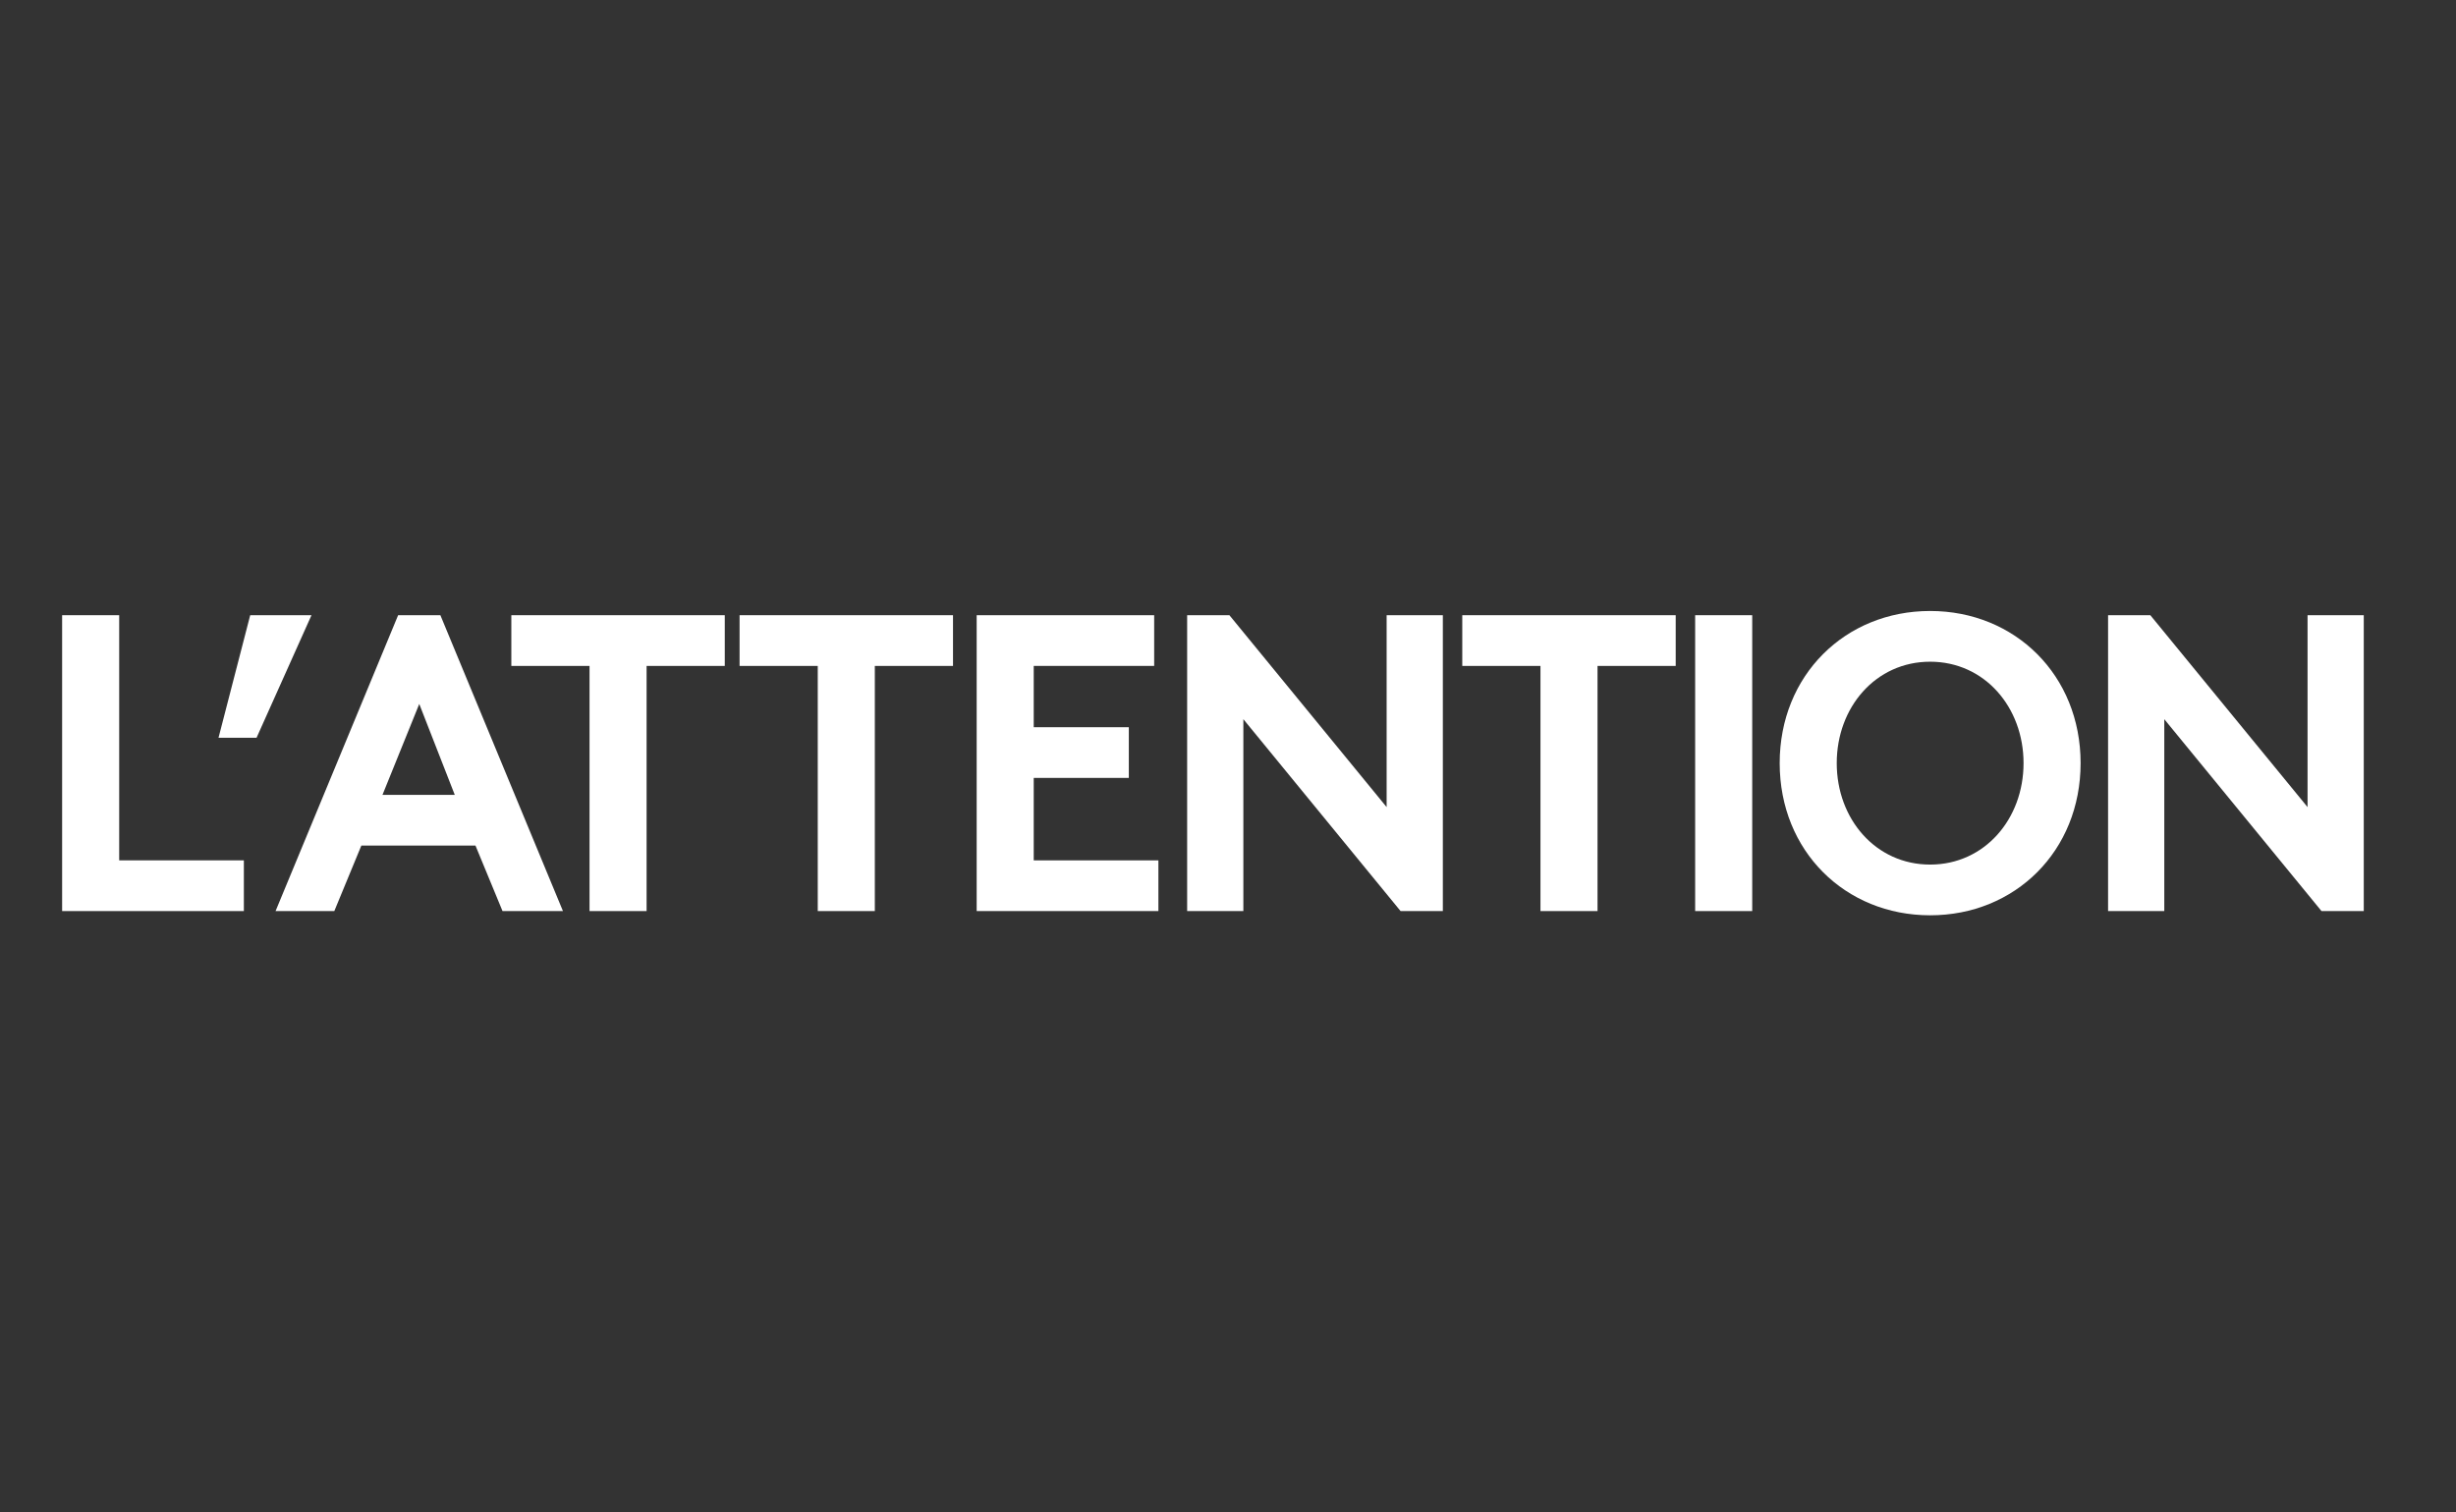
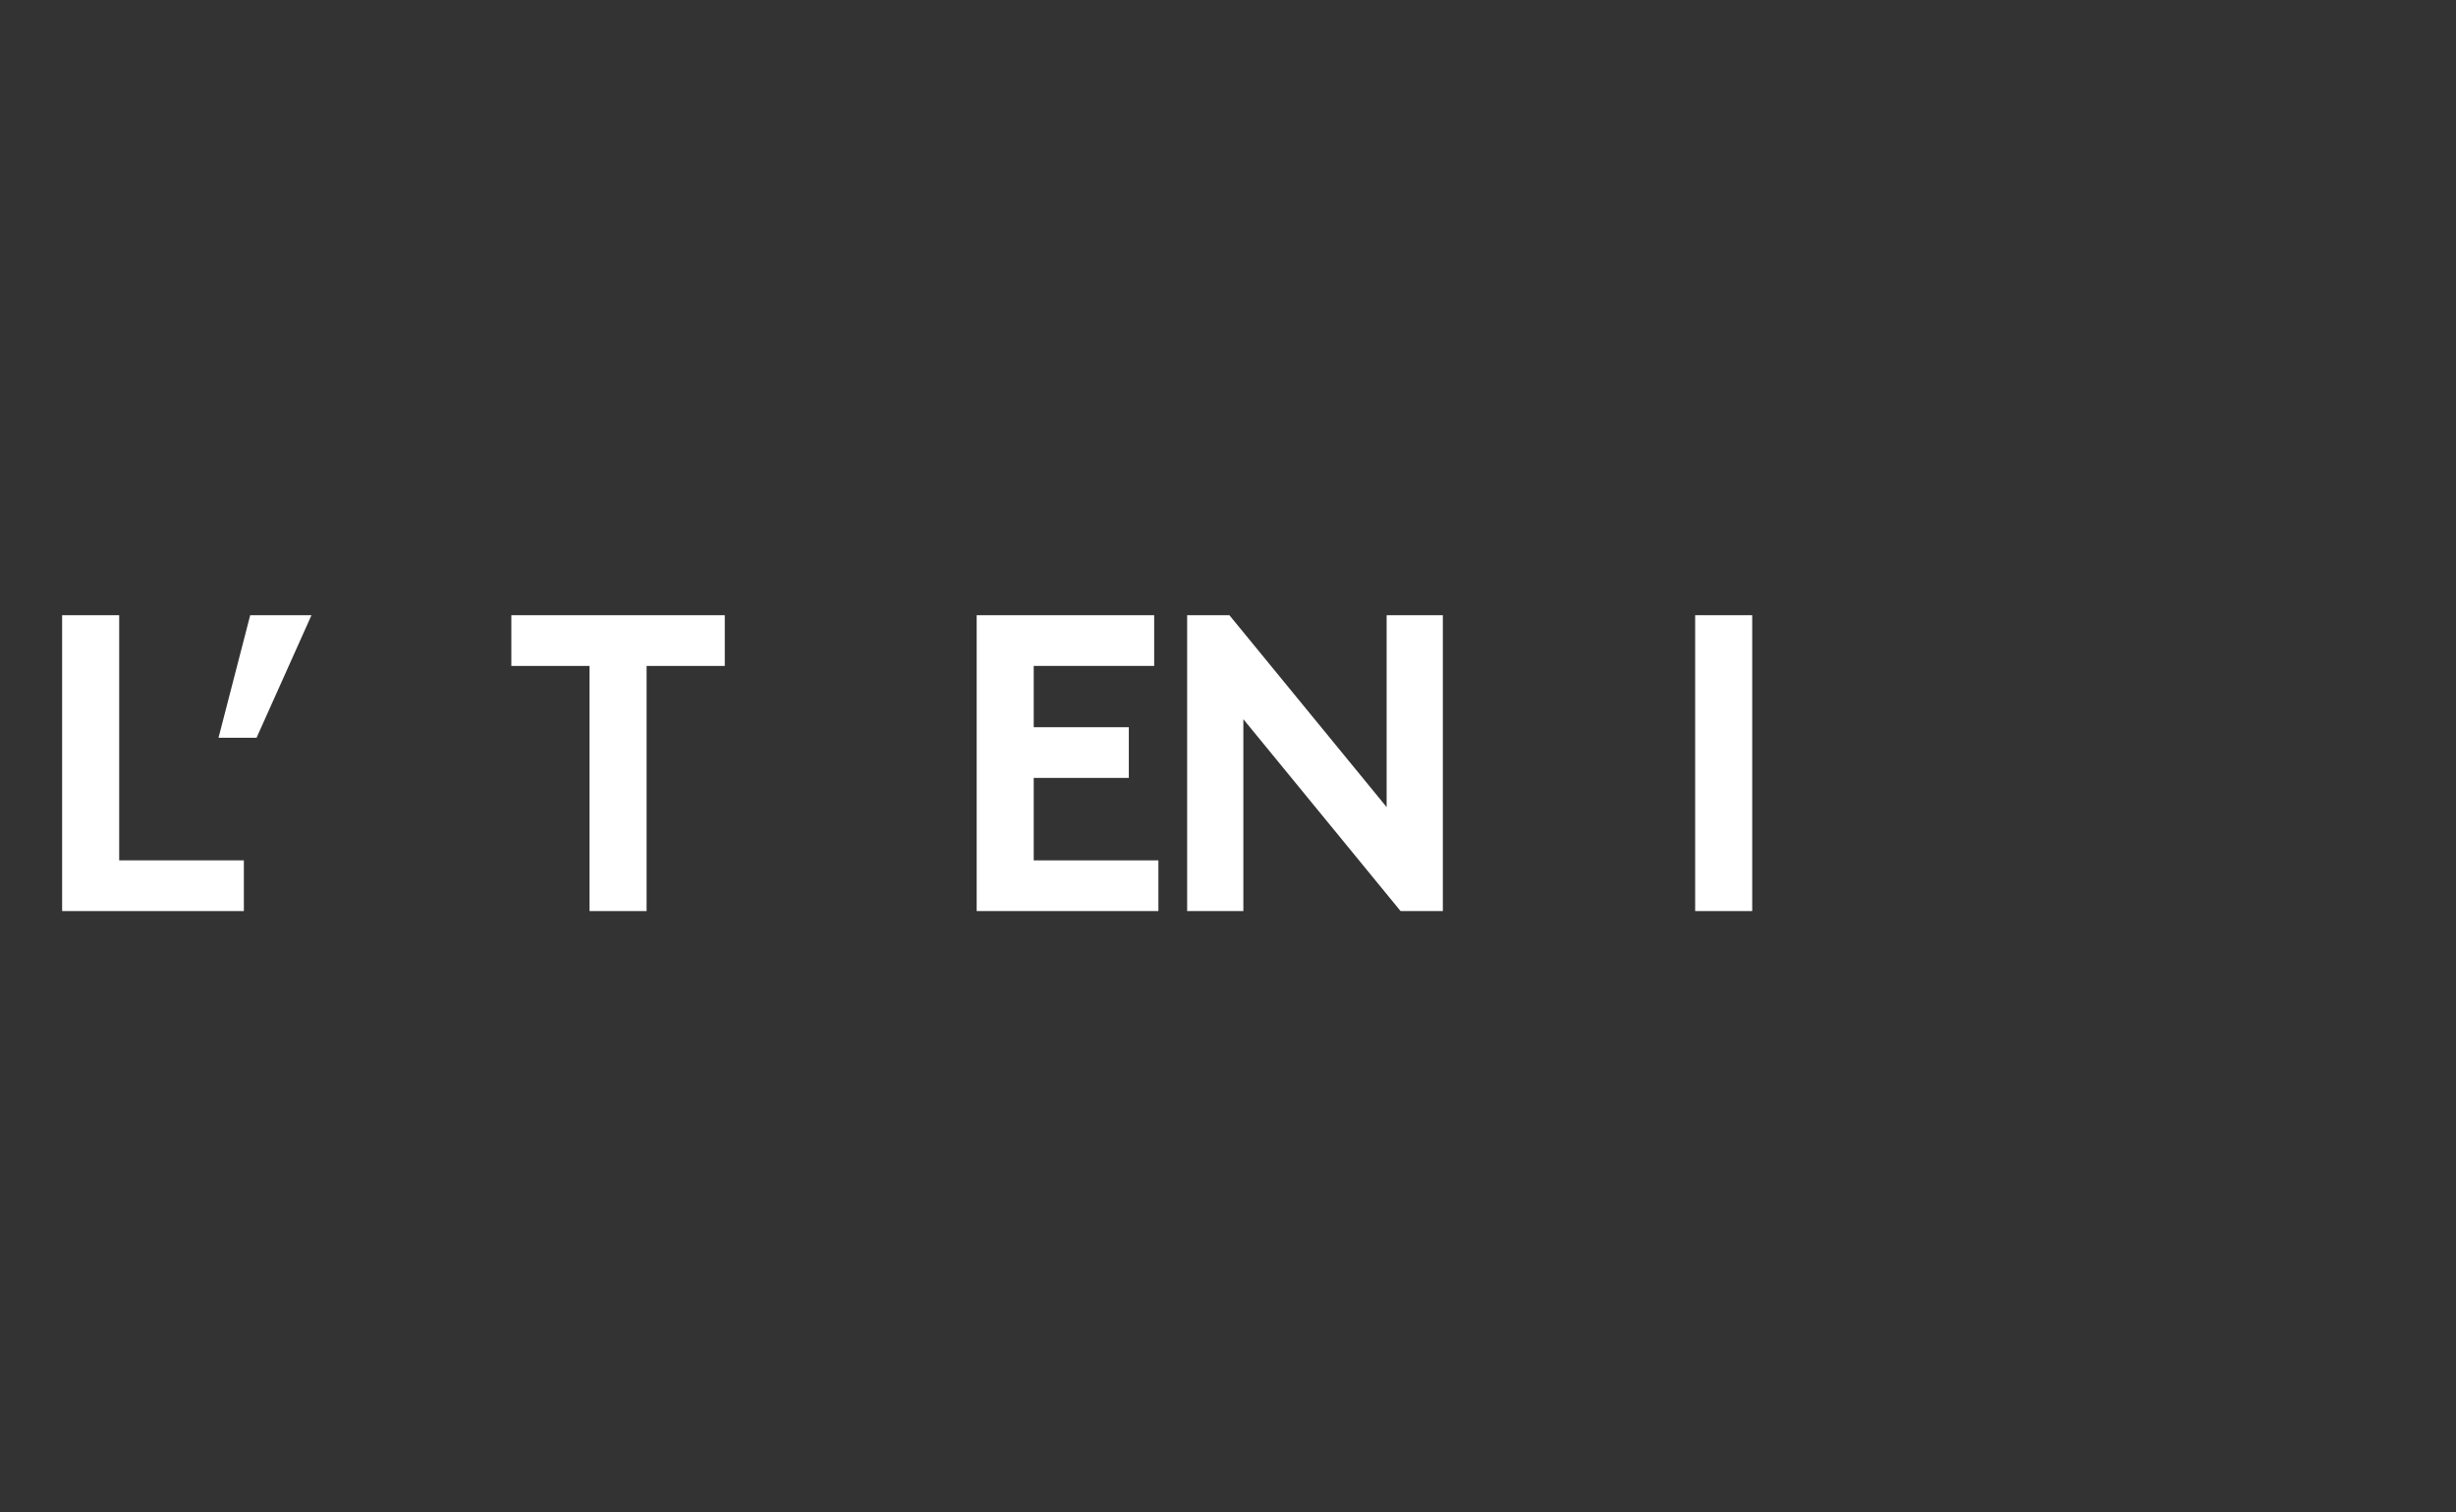
<svg xmlns="http://www.w3.org/2000/svg" id="ATTENTION" viewBox="0 0 523 322">
  <rect x="0" y="0" width="523" height="322" fill="#333333" stroke="none" />
-   <path d="M13.23,131h12.15v52.2h26.55v10.8H13.23v-63Z" fill="#fff" />
+   <path d="M13.23,131h12.15v52.2h26.55v10.8H13.23Z" fill="#fff" />
  <path d="M66.33,131l-11.7,26.1h-8.1l6.75-26.1h13.05Z" fill="#fff" />
-   <path d="M58.68,194l26.1-63h9l26.1,63h-12.87l-5.76-13.95h-24.3l-5.76,13.95h-12.51ZM81.45,169.25h15.39l-7.56-19.35-7.83,19.35Z" fill="#fff" />
  <path d="M154.34,131v10.8h-16.65v52.2h-12.15v-52.2h-16.65v-10.8h45.45Z" fill="#fff" />
-   <path d="M202.94,131v10.8h-16.65v52.2h-12.15v-52.2h-16.65v-10.8h45.45Z" fill="#fff" />
  <path d="M220.13,141.8v13.05h20.25v10.8h-20.25v17.55h26.55v10.8h-38.7v-63h37.8v10.8h-25.65Z" fill="#fff" />
  <path d="M307.25,194h-9l-33.48-40.86v40.86h-11.97v-63h9l33.48,40.86v-40.86h11.97v63Z" fill="#fff" />
-   <path d="M356.84,131v10.8h-16.65v52.2h-12.15v-52.2h-16.65v-10.8h45.45Z" fill="#fff" />
  <path d="M360.98,131h12.15v63h-12.15v-63Z" fill="#fff" />
-   <path d="M411.02,194.9c-18.09,0-32.04-13.68-32.04-32.4s13.95-32.4,32.04-32.4,32.04,13.68,32.04,32.4-13.95,32.4-32.04,32.4ZM411.02,184.1c11.61,0,19.89-9.72,19.89-21.6s-8.28-21.6-19.89-21.6-19.89,9.72-19.89,21.6,8.28,21.6,19.89,21.6Z" fill="#fff" />
-   <path d="M503.36,194h-9l-33.48-40.86v40.86h-11.97v-63h9l33.48,40.86v-40.86h11.97v63Z" fill="#fff" />
</svg>